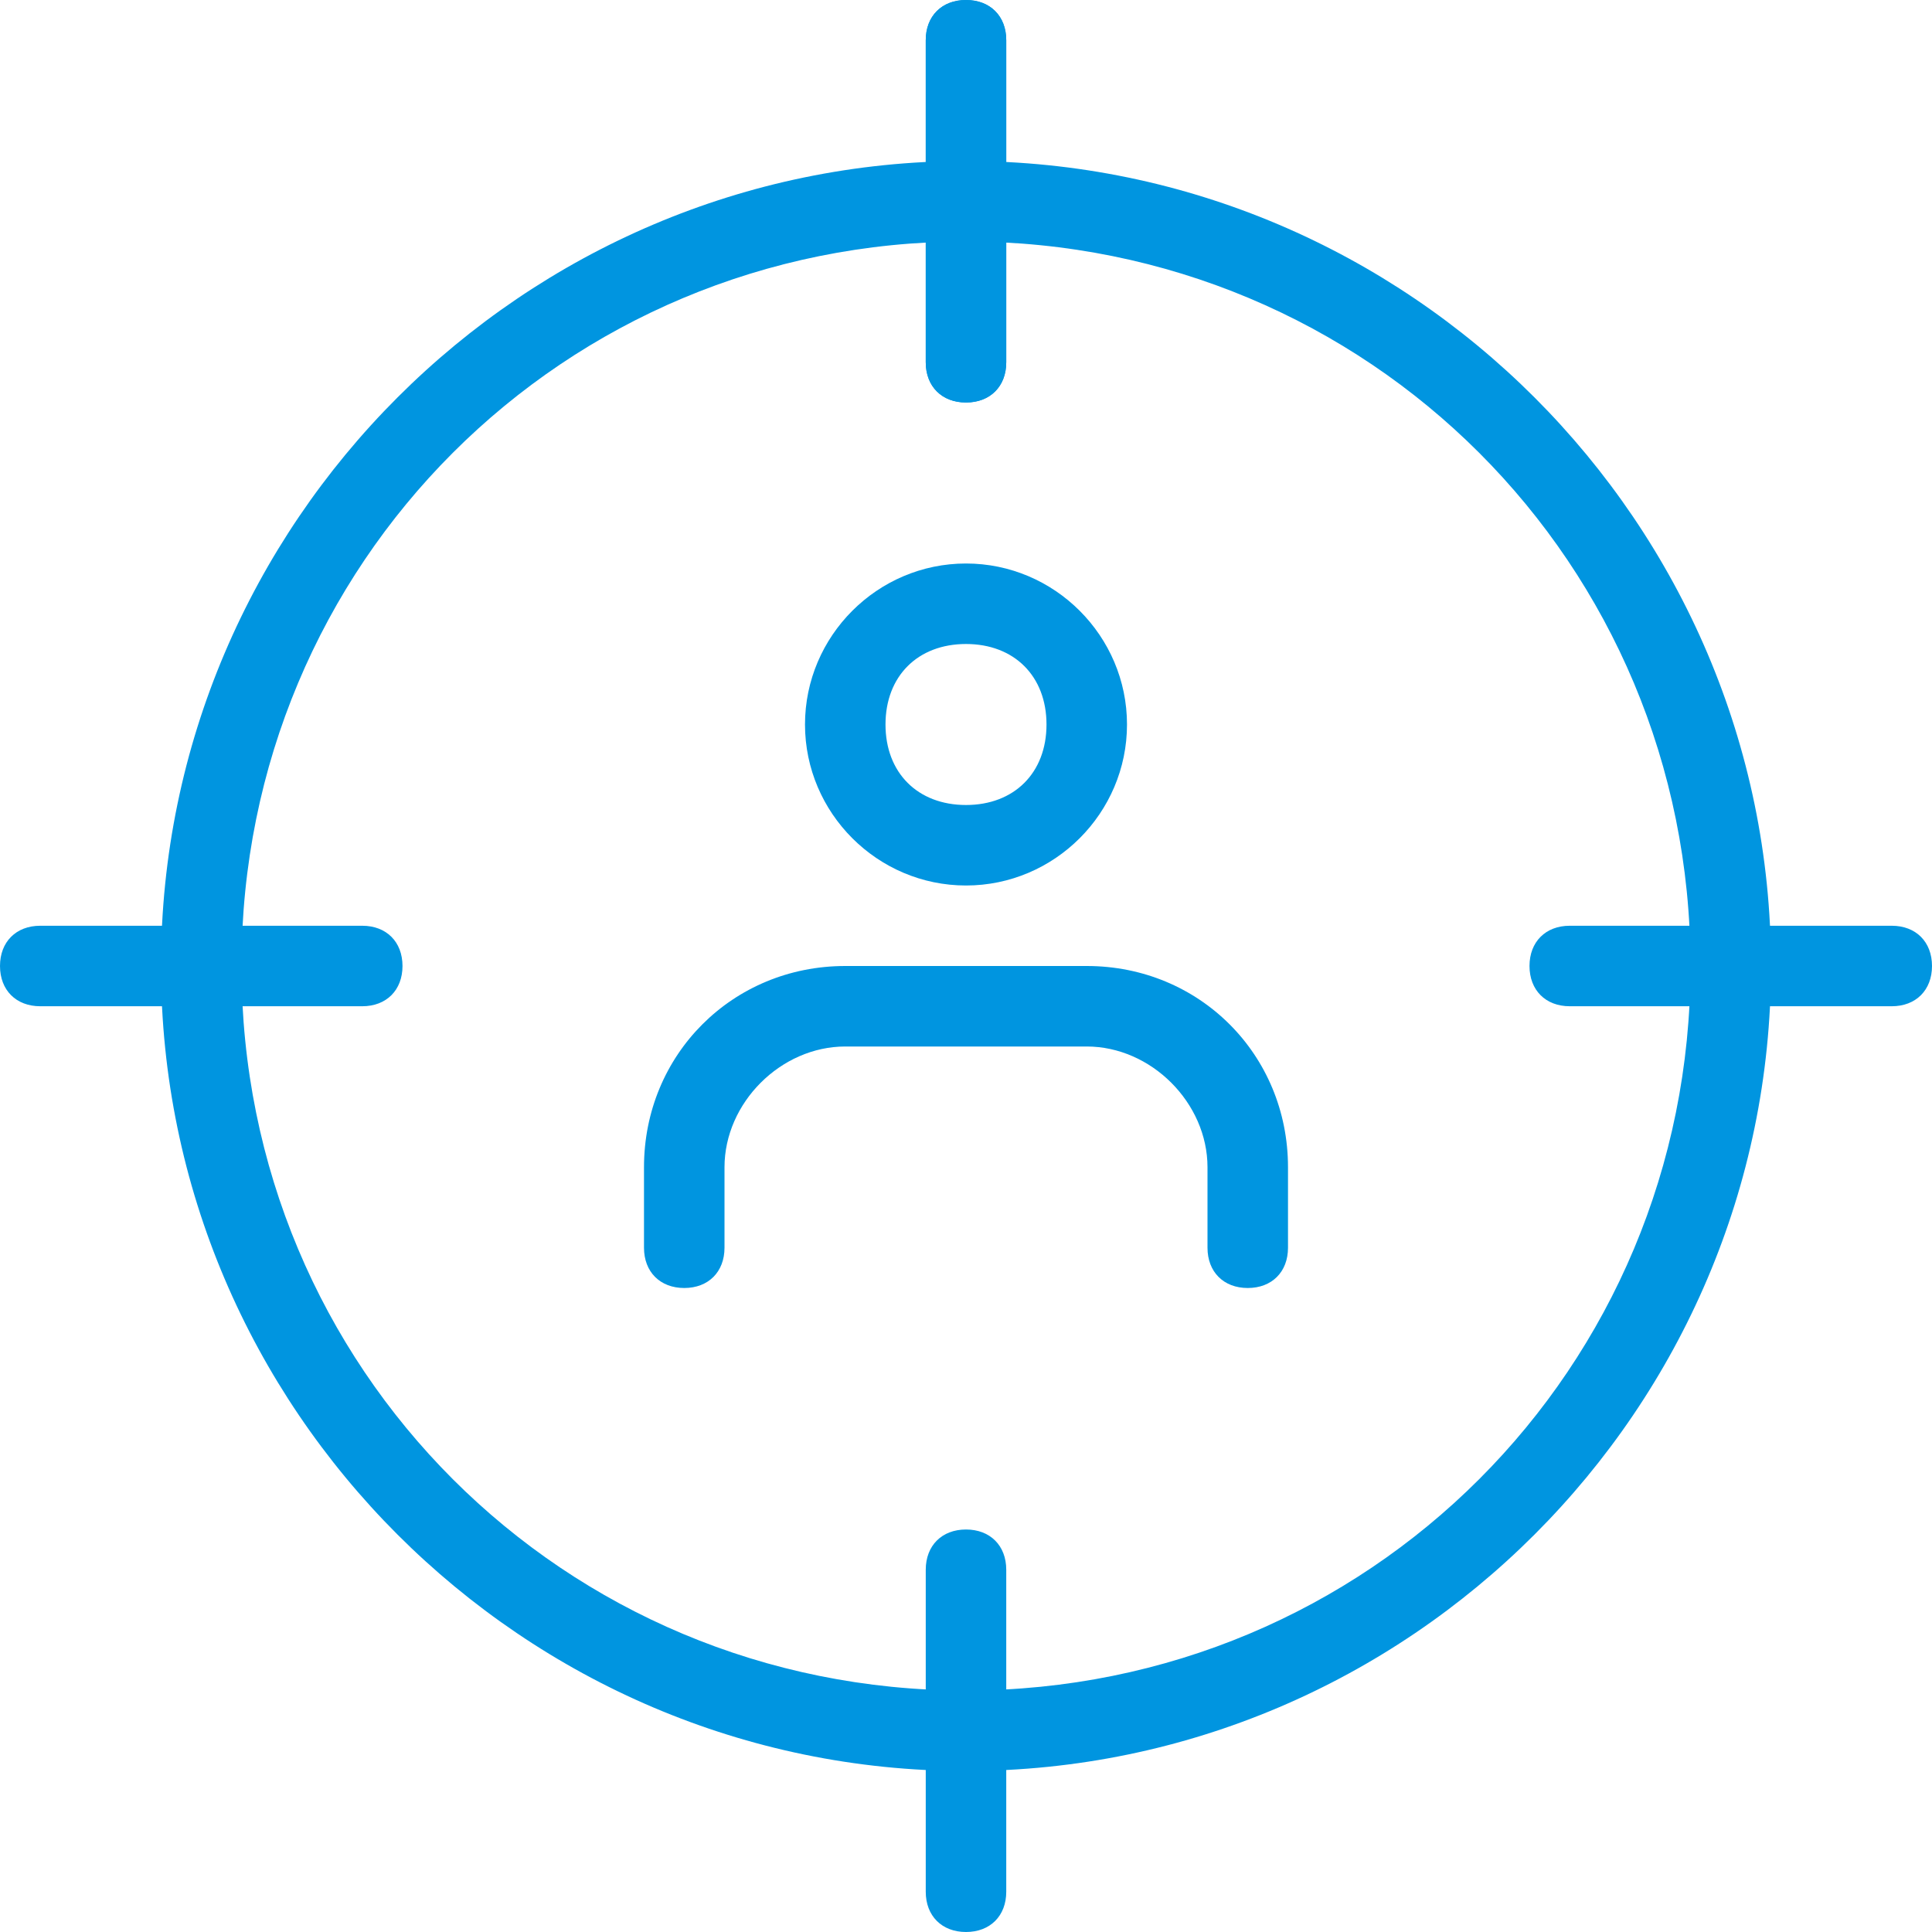
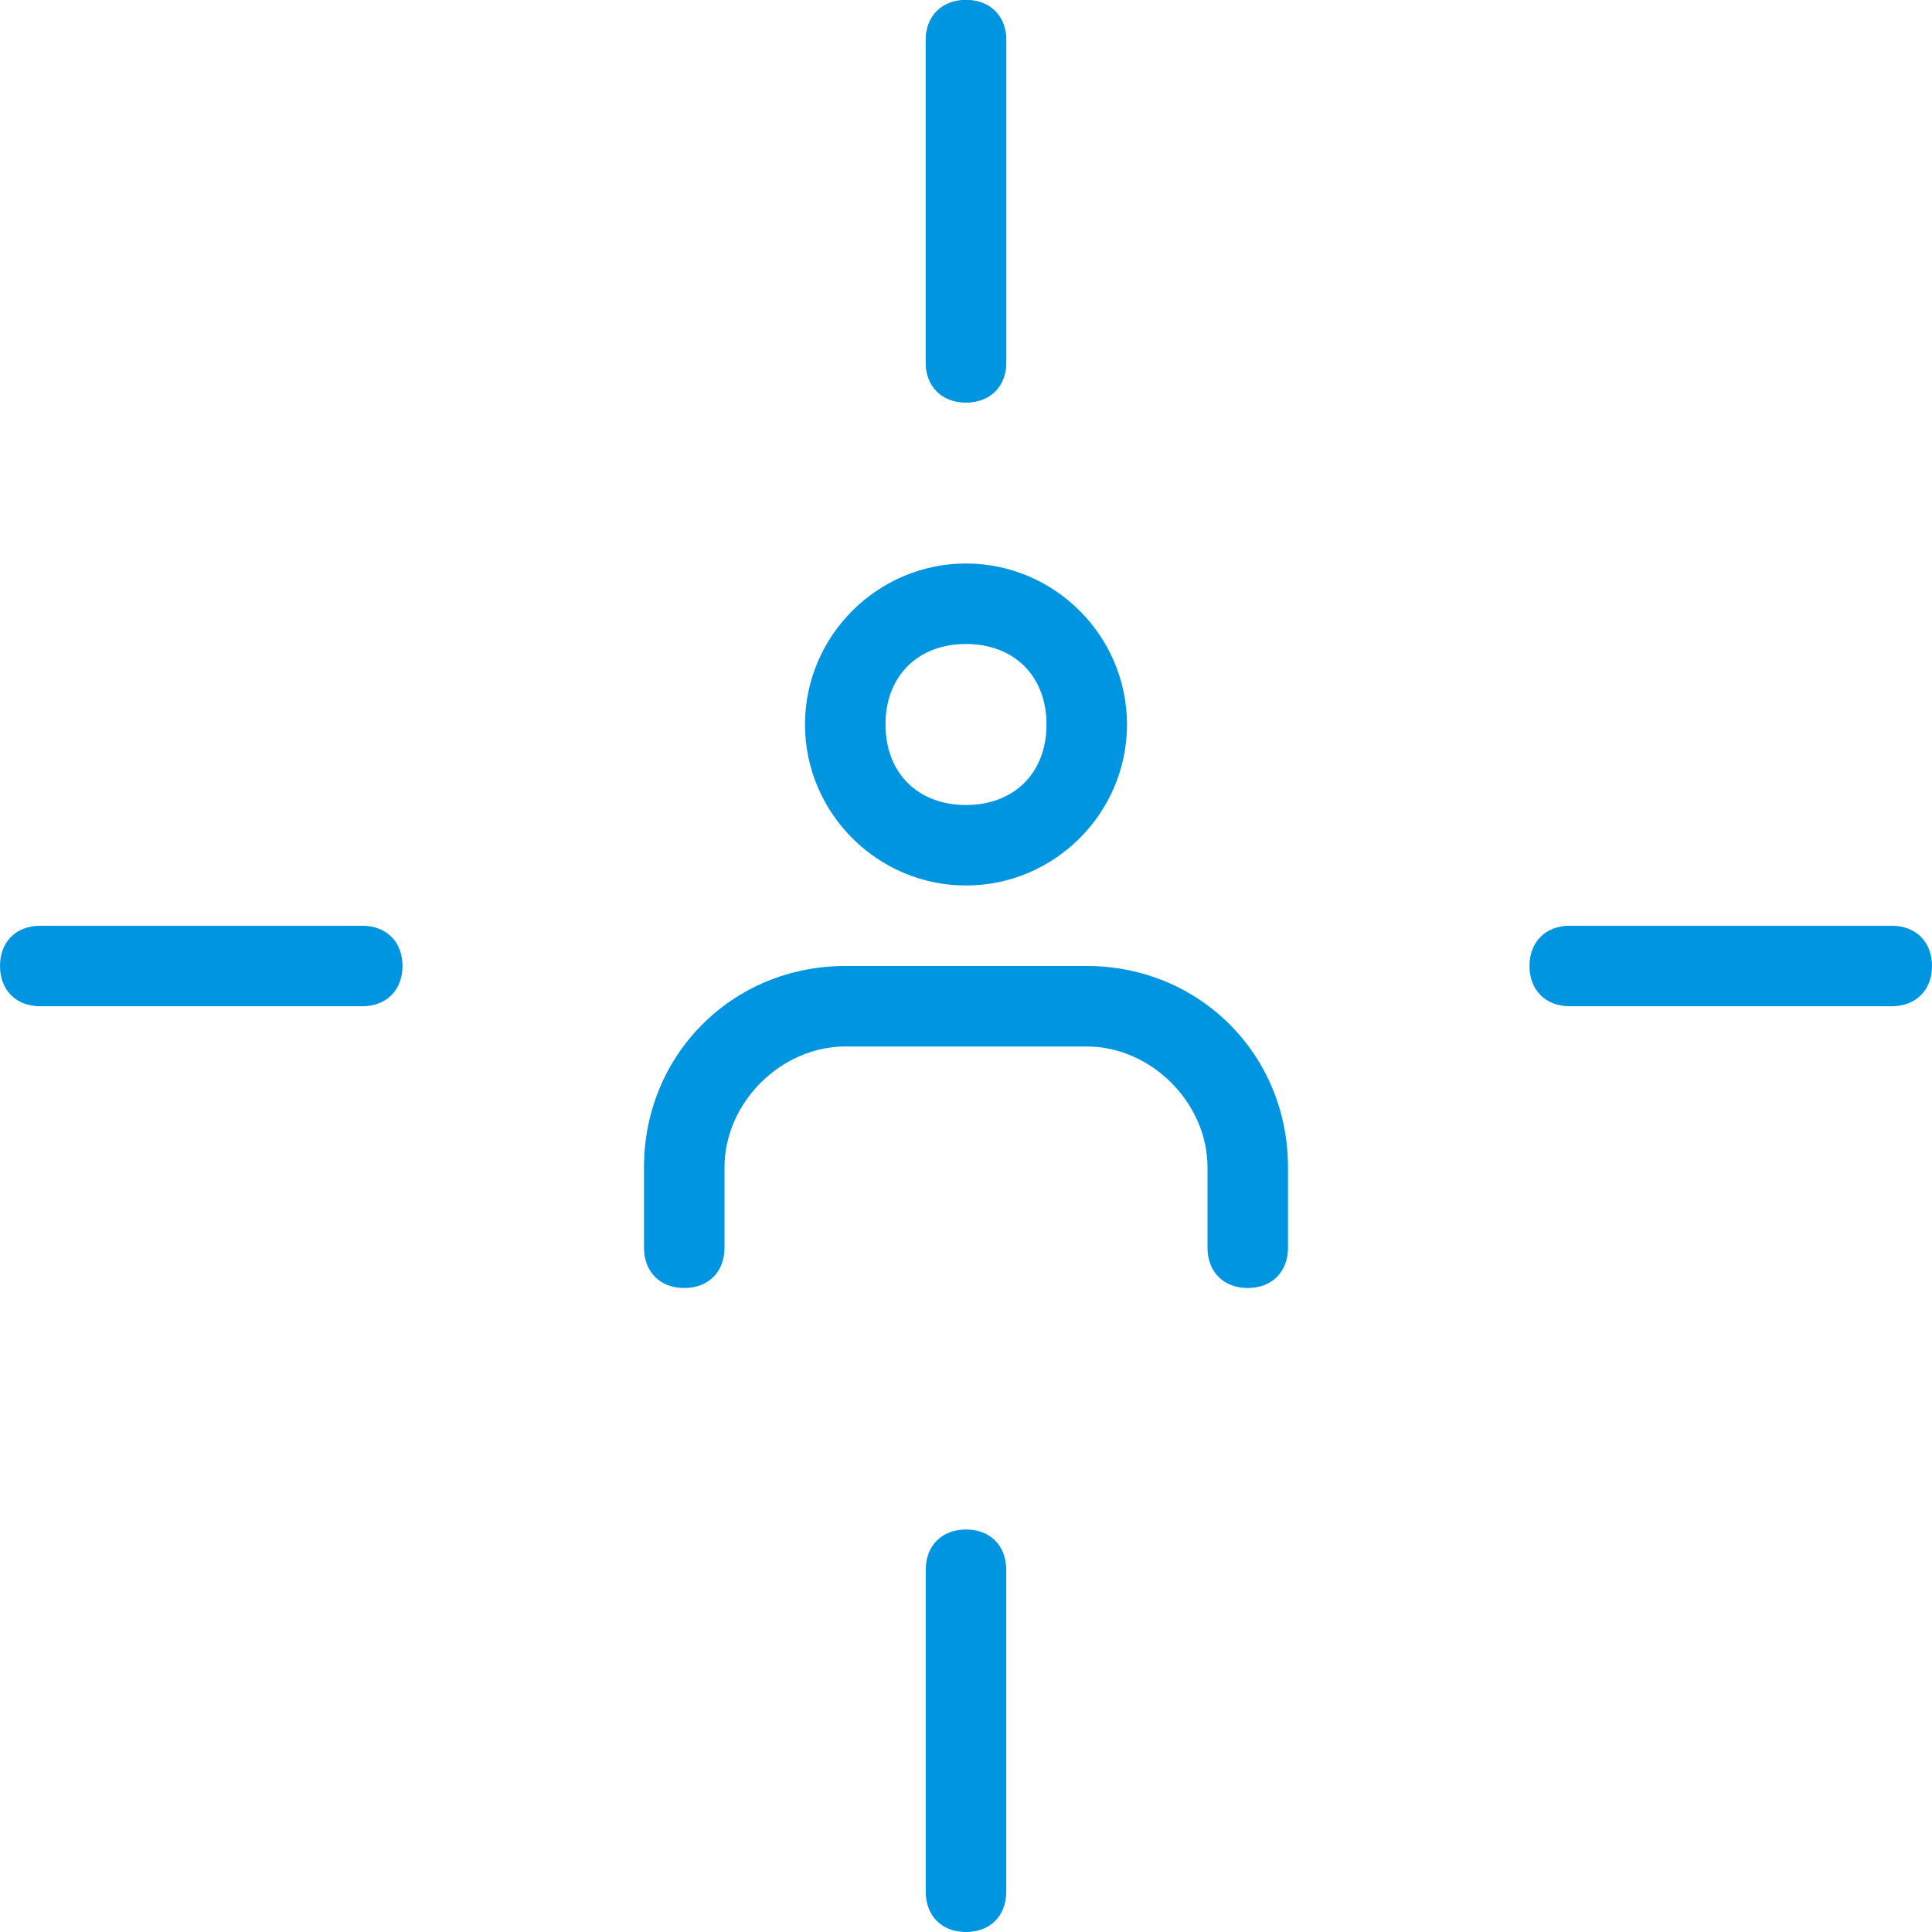
<svg xmlns="http://www.w3.org/2000/svg" width="30" height="30" viewBox="0 0 30 30" fill="none">
-   <path d="M15 27.5C8.125 27.5 2.5 21.875 2.5 15C2.5 8.125 8.125 2.5 15 2.5C21.875 2.5 27.5 8.125 27.5 15C27.5 21.875 21.875 27.5 15 27.5ZM15 3.75C8.75 3.75 3.75 8.75 3.75 15C3.75 21.25 8.75 26.25 15 26.25C21.25 26.25 26.25 21.25 26.25 15C26.25 8.75 21.25 3.75 15 3.75Z" fill="#0095E0" />
  <path d="M15 6.25C14.625 6.25 14.375 6 14.375 5.625V0.625C14.375 0.25 14.625 0 15 0C15.375 0 15.625 0.25 15.625 0.625V5.625C15.625 6 15.375 6.25 15 6.25Z" fill="#0095E0" />
  <path d="M15 6.25C14.625 6.25 14.375 6 14.375 5.625V0.625C14.375 0.25 14.625 0 15 0C15.375 0 15.625 0.25 15.625 0.625V5.625C15.625 6 15.375 6.25 15 6.25ZM29.375 15.625H24.375C24 15.625 23.75 15.375 23.75 15C23.75 14.625 24 14.375 24.375 14.375H29.375C29.75 14.375 30 14.625 30 15C30 15.375 29.75 15.625 29.375 15.625ZM15 30C14.625 30 14.375 29.75 14.375 29.375V24.375C14.375 24 14.625 23.75 15 23.75C15.375 23.75 15.625 24 15.625 24.375V29.375C15.625 29.75 15.375 30 15 30ZM5.625 15.625H0.625C0.25 15.625 0 15.375 0 15C0 14.625 0.25 14.375 0.625 14.375H5.625C6 14.375 6.25 14.625 6.25 15C6.25 15.375 6 15.625 5.625 15.625ZM15 13.75C13.625 13.75 12.5 12.625 12.5 11.25C12.5 9.875 13.625 8.75 15 8.75C16.375 8.75 17.5 9.875 17.5 11.25C17.5 12.625 16.375 13.75 15 13.75ZM15 10C14.25 10 13.75 10.5 13.75 11.25C13.75 12 14.25 12.5 15 12.5C15.75 12.5 16.25 12 16.25 11.25C16.25 10.5 15.75 10 15 10ZM19.375 20C19 20 18.75 19.75 18.75 19.375V18.125C18.75 17.125 17.875 16.25 16.875 16.25H13.125C12.125 16.25 11.25 17.125 11.25 18.125V19.375C11.25 19.75 11 20 10.625 20C10.25 20 10 19.75 10 19.375V18.125C10 16.375 11.375 15 13.125 15H16.875C18.625 15 20 16.375 20 18.125V19.375C20 19.75 19.75 20 19.375 20Z" fill="#0095E0" />
</svg>